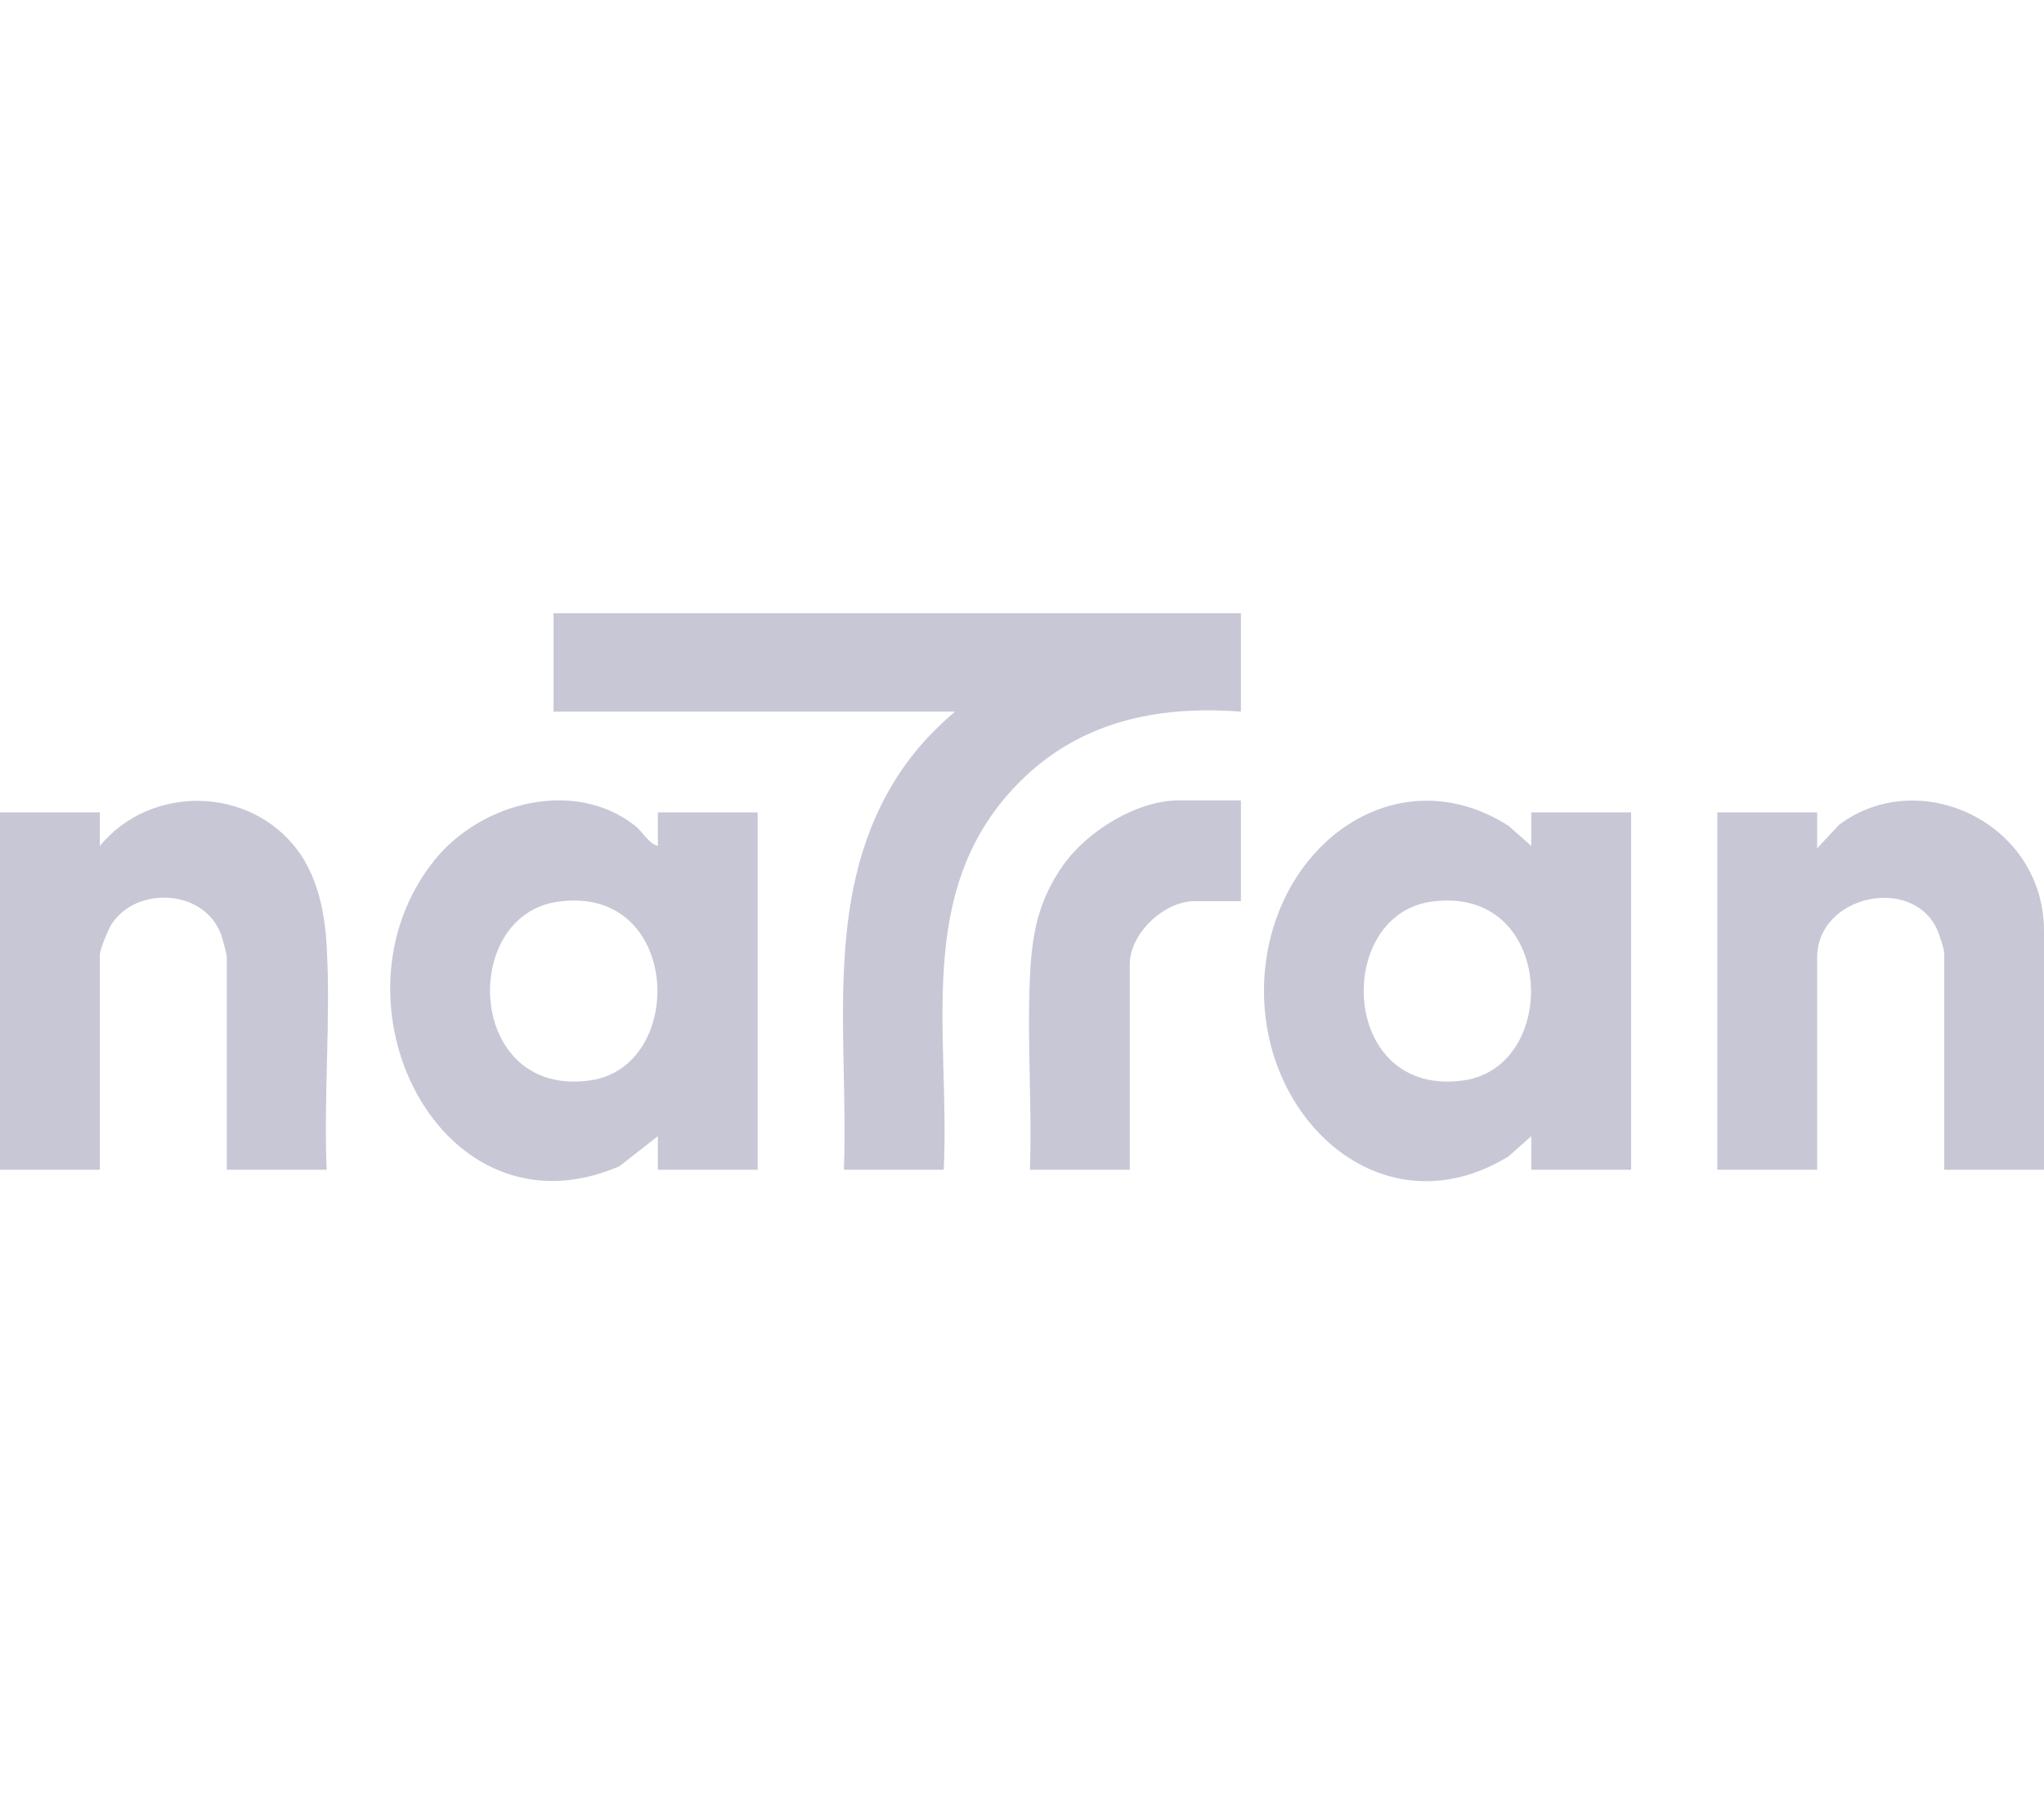
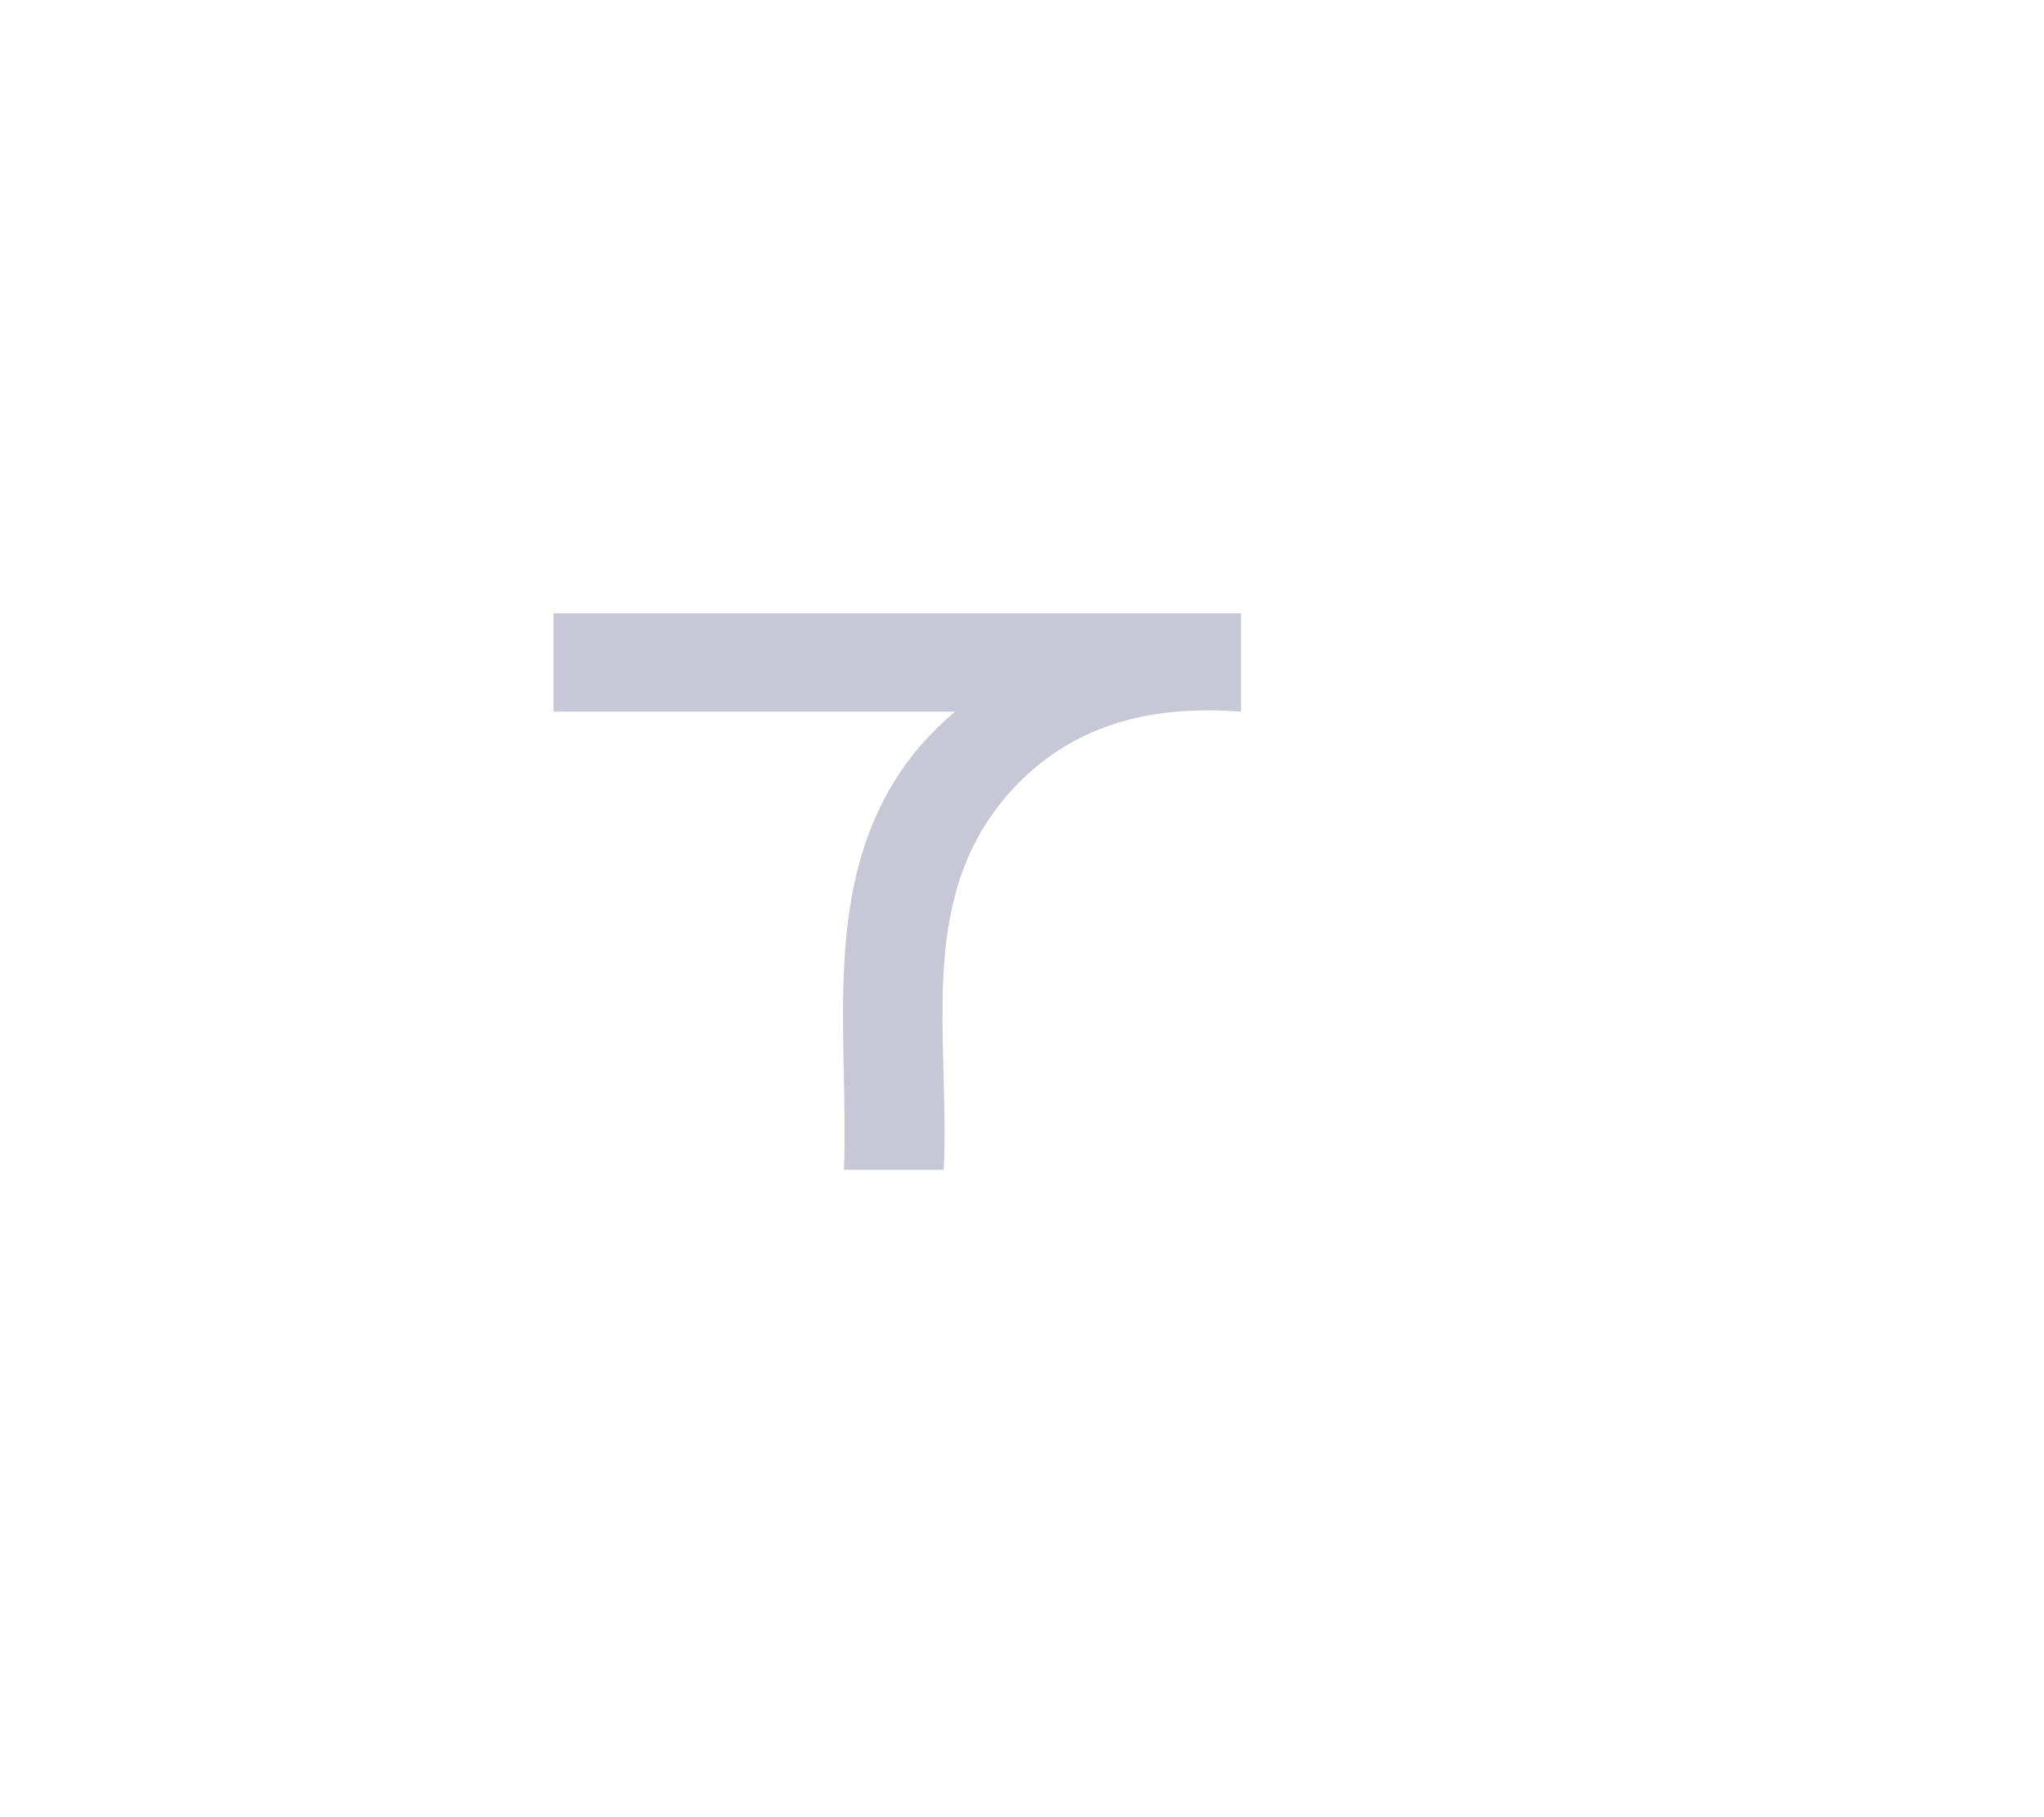
<svg xmlns="http://www.w3.org/2000/svg" width="90" height="80" fill="none">
  <path d="M24.373 31.33h17.68c-1.086.919-1.987 1.926-2.739 3.175-3.09 5.144-1.944 11.206-2.155 16.992h4.395c.282-5.99-1.306-12.167 3.131-16.858 2.705-2.859 6.215-3.595 9.954-3.31V27H24.373v4.33z" fill="#C7C7D6" />
-   <path d="M28.968 37.242c-.417-.11-.665-.62-1.006-.89-2.661-2.103-6.785-1.033-8.835 1.523-5 6.238.321 16.846 8.146 13.468l1.694-1.324v1.478h4.395V35.764h-4.395v1.478zm-2.973 10.32c-5.444.784-5.777-7.24-1.446-7.864 5.458-.785 5.712 7.251 1.446 7.865zM67.425 37.242l-1.006-.89c-4.707-2.99-9.904.482-10.669 5.919-.913 6.488 4.875 12.186 10.67 8.64l1.005-.892v1.478h4.395V35.764h-4.395v1.478zm-2.973 10.32c-5.455.785-5.738-7.246-1.446-7.864 5.455-.784 5.739 7.247 1.446 7.865zM80.977 36.31l-.966 1.038v-1.584h-4.395v15.733h4.395v-9.345c0-2.722 4.156-3.64 5.276-1.248.087.186.318.879.318 1.037v9.556H90V40.991c0-4.757-5.464-7.334-9.023-4.681zM14.383 41.626c-.085-1.466-.393-2.984-1.257-4.163-2.102-2.871-6.5-2.935-8.73-.22v-1.479H0v15.733h4.395v-9.45c0-.253.363-1.117.516-1.356 1.09-1.699 4.098-1.56 4.826.46.067.185.25.853.25 1.001v9.345h4.396c-.138-3.24.186-6.65 0-9.871zM46.807 38.097c-1.113 1.586-1.377 3.06-1.461 5.002-.121 2.762.099 5.626.004 8.398h4.395V42.47c0-1.415 1.549-2.798 2.847-2.798h2.047v-4.435h-2.747c-1.818 0-4.023 1.346-5.085 2.86z" fill="#C7C7D6" />
</svg>